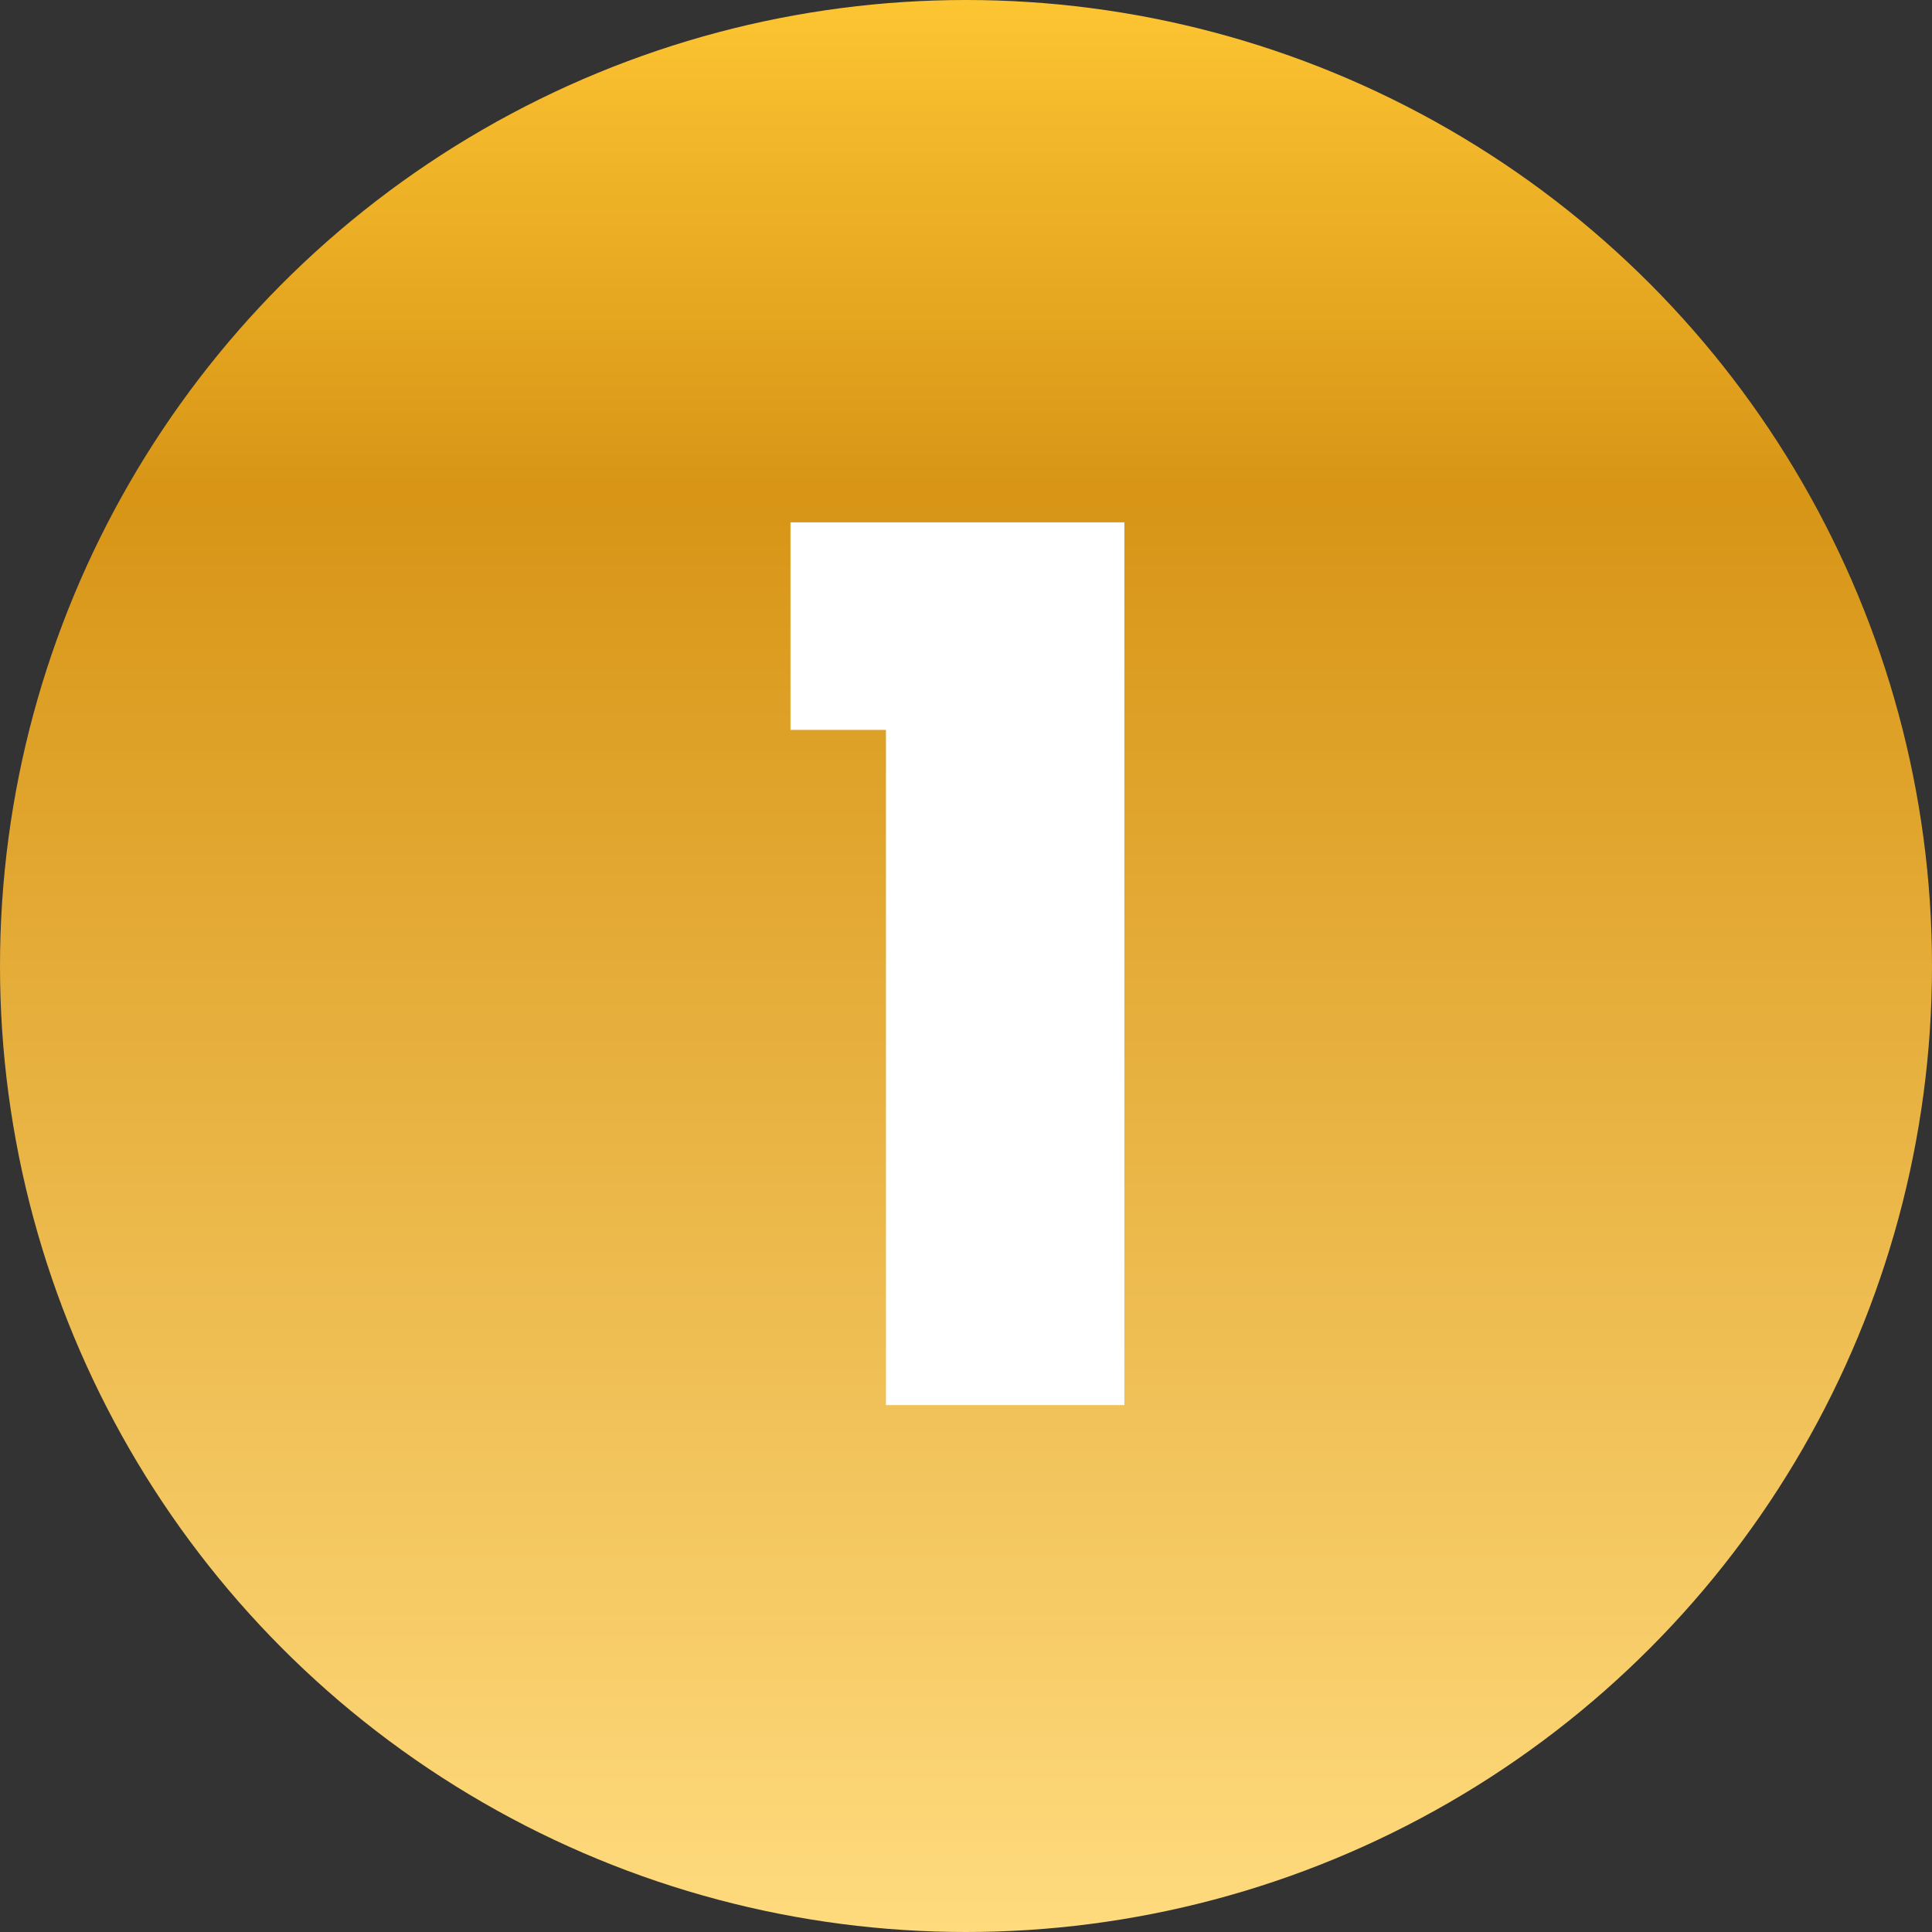
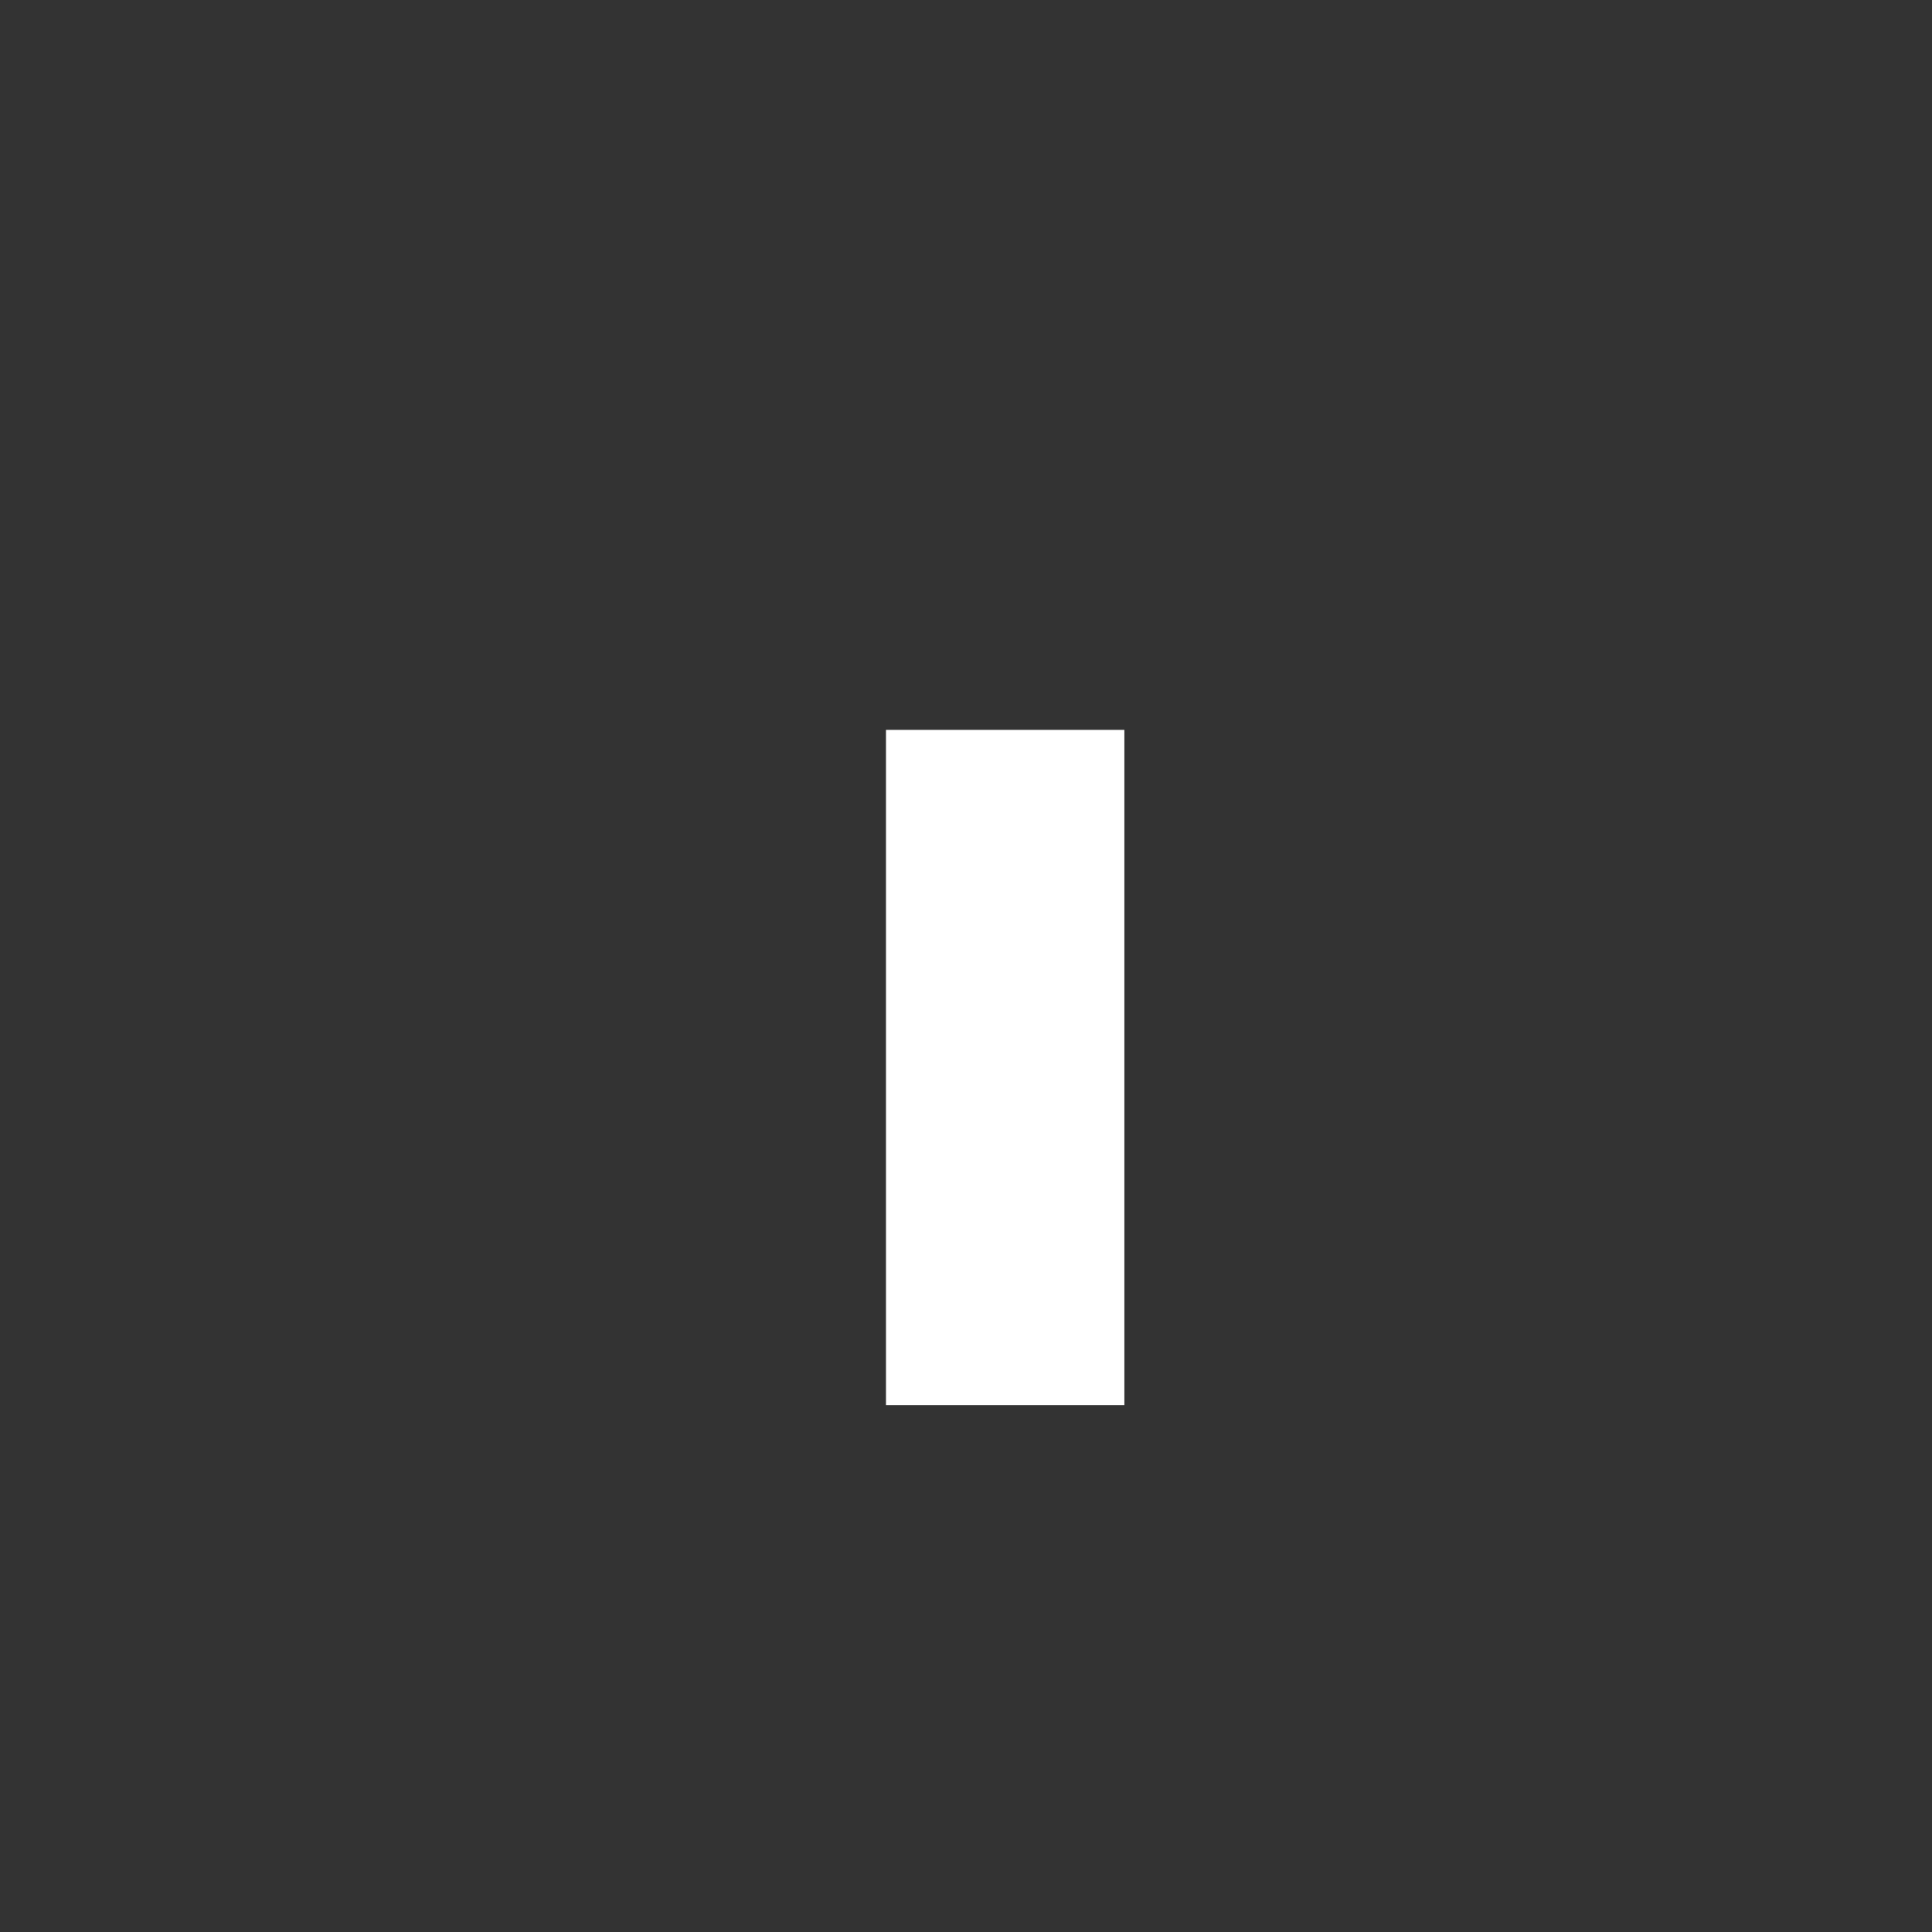
<svg xmlns="http://www.w3.org/2000/svg" fill="none" height="33" viewBox="0 0 33 33" width="33">
  <rect x="0" y="0" width="33" height="33" fill="#333333" stroke="none" />
  <linearGradient id="a" gradientUnits="userSpaceOnUse" x1="16.5" x2="16.5" y1="0" y2="33">
    <stop offset="0" stop-color="#ffc632" stop-opacity=".99" />
    <stop offset=".255" stop-color="#d99616" stop-opacity=".993" />
    <stop offset="1" stop-color="#ffdb7e" />
  </linearGradient>
-   <circle cx="16.5" cy="16.5" fill="url(#a)" r="16.5" />
-   <path d="m19.205 24h-4.072v-11.533h-1.631v-3.545h5.703z" fill="#fff" />
+   <path d="m19.205 24h-4.072v-11.533h-1.631h5.703z" fill="#fff" />
</svg>